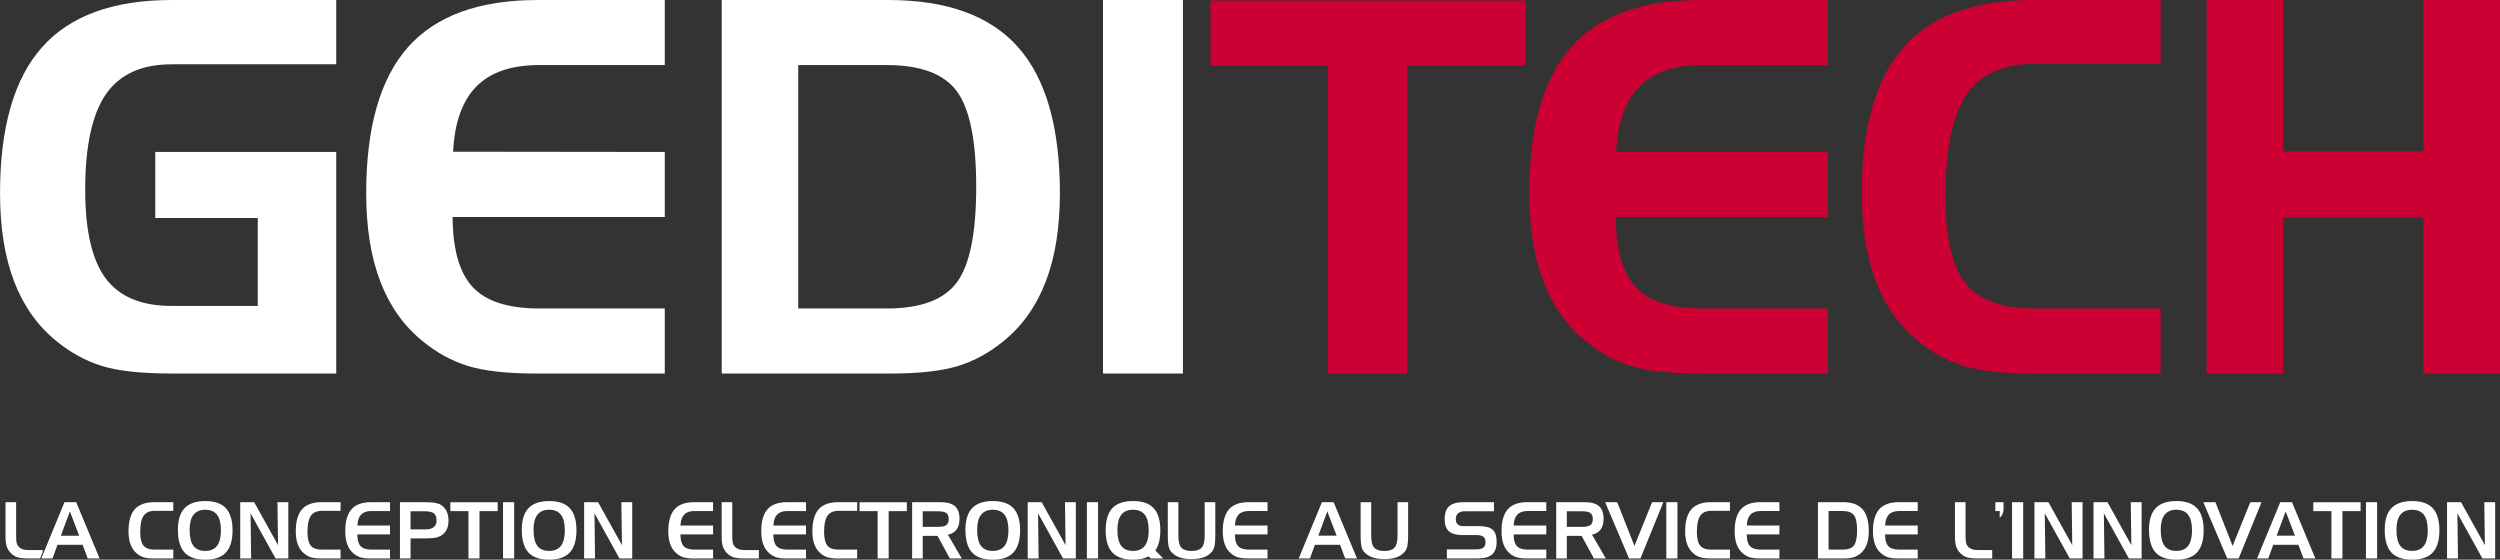
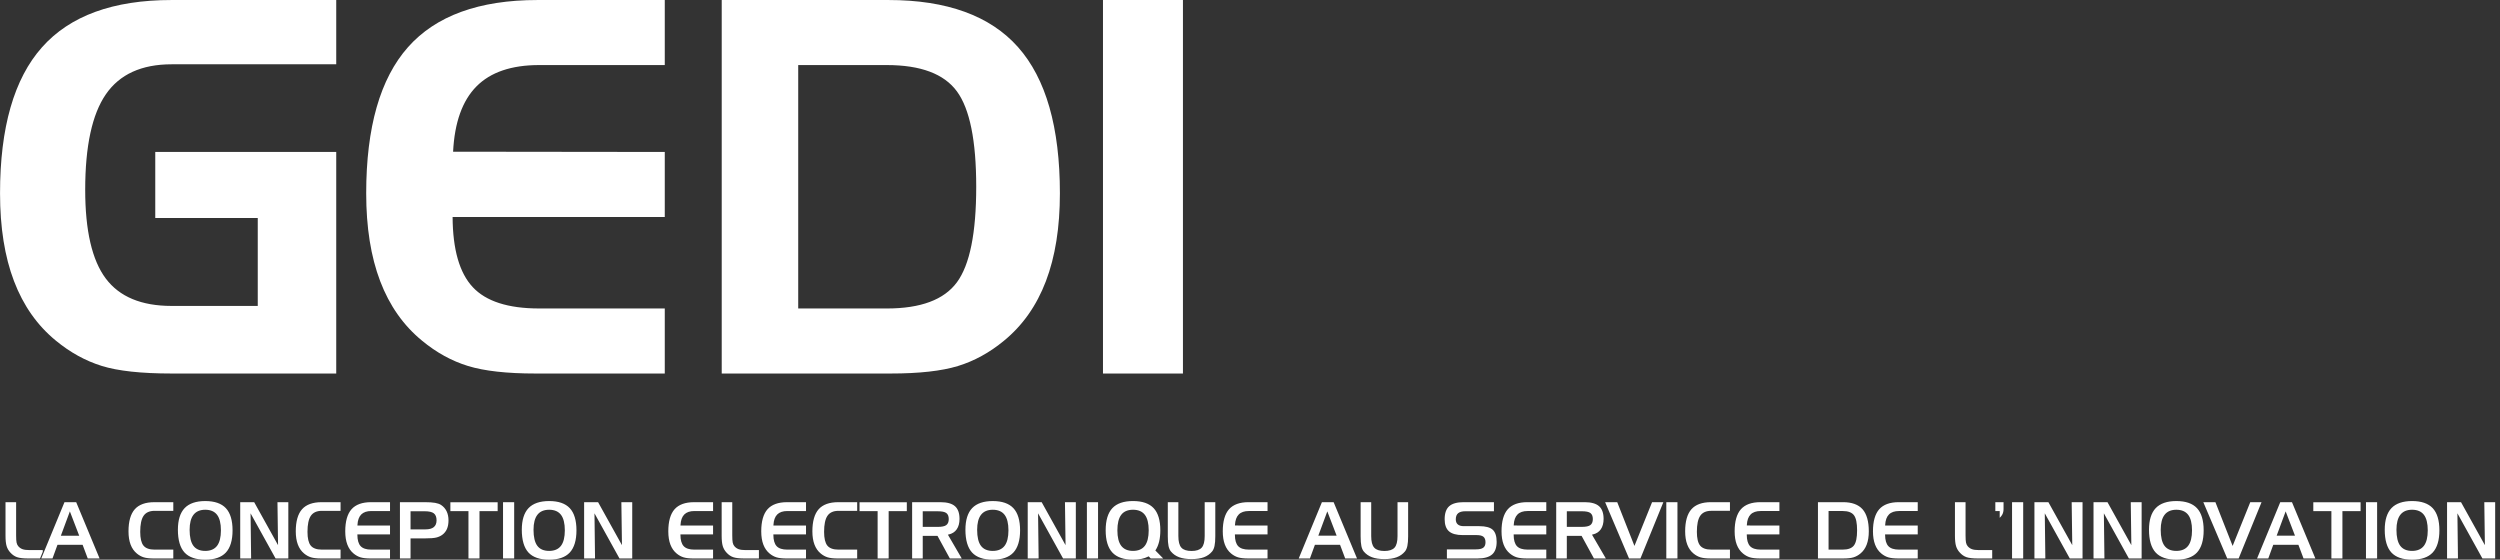
<svg xmlns="http://www.w3.org/2000/svg" version="1.1" viewBox="0 0 4340.3 971.65" xml:space="preserve">
  <rect x="0" y="0" width="4340.3" height="971.65" fill="#333333" stroke="none" />
-   <path fill="#cc0033" d="m2305.6 113.81h-204.16v-112.93h546.72v112.93h-205.02v534.64h-137.54v-534.64zm649.71-0.88c-48.08 0-84.36 12.35-108.83 37.05s-38 62.5-40.57 113.37l367.49 0.44v112.93h-368.35c0.28 56.46 11.95 97.05 34.99 121.75s61.46 37.05 115.27 37.05h218.09v112.93h-224.53c-49.55 0-88.49-4.33-116.84-13.01-28.35-8.67-54.98-23.3-79.9-43.89-32.36-26.47-56.63-60.94-72.81-103.44-16.19-42.49-24.27-93.3-24.27-152.41 0-114.69 24.2-199.31 72.59-253.87 48.4-54.55 123.43-81.83 225.1-81.83h220.67v112.93h-218.1zm577.43-2.21c-55.02 0-94.63 17.94-118.84 53.82-24.22 35.88-36.32 94.84-36.32 176.89 0 71.17 11.6 121.31 34.81 150.42s63.32 43.67 120.35 43.67h218.34v112.93h-224.79c-49.58 0-88.54-4.33-116.91-13.01-28.37-8.67-55.02-23.3-79.94-43.89-32.38-26.47-56.67-60.94-72.85-103.44-16.19-42.49-24.28-93.3-24.28-152.41 0-114.69 24.21-199.31 72.64-253.87 48.41-54.55 123.49-81.83 225.21-81.83h220.92v110.72h-218.34zm431.12-110.72v262.91h243.7v-262.91h132.81v648.45h-132.81v-270.85h-243.7v270.85h-132.81v-648.45h132.81z" />
  <path fill="#fff" d="m3240.8 945.53c2.43-6.39 3.67-14.16 3.67-23.08 0-17.3-3.67-30.21-10.92-38.38-7.21-8.13-18.62-12.25-33.89-12.25h-43.48v97.72h44.08c7.49 0 13.44-0.66 17.69-1.96 4.21-1.29 8.24-3.5 11.95-6.57 4.82-3.93 8.49-9.14 10.9-15.48zm-22.02 1.26c-3.62 4.91-10.18 7.39-19.51 7.39h-24.66v-66.98h24.66c9.33 0 15.89 2.5 19.51 7.43 3.6 4.9 5.35 13.43 5.35 26.06 0 12.68-1.75 21.22-5.35 26.1zm-162.44-74.96h32.93v15.37h-32.54c-7.64 0-13.51 2.02-17.45 5.99-3.93 3.96-6.12 10.05-6.53 18.09l-0.05 1.05 56.56 0.07v15.37h-56.65v1c0.04 8.9 1.95 15.43 5.65 19.4 3.72 3.99 9.93 6.02 18.46 6.02h32.54v15.37h-33.53c-7.48 0-13.43-0.66-17.67-1.96-4.21-1.29-8.23-3.5-11.95-6.57-4.82-3.94-8.48-9.15-10.9-15.49-2.43-6.39-3.67-14.15-3.67-23.08 0-17.3 3.67-30.21 10.91-38.38 7.24-8.13 18.63-12.25 33.89-12.25zm-168.55 0-39.77 97.72h-19.81l-41.52-97.72h21.01l29.88 75.98 30.63-75.98h19.58zm-236.16 0h32.93v15.37h-32.54c-7.64 0-13.51 2.02-17.45 5.99-3.93 3.96-6.12 10.05-6.53 18.09l-0.05 1.05 56.56 0.07v15.37h-56.65v1c0.04 8.9 1.95 15.43 5.65 19.4 3.72 3.99 9.93 6.02 18.46 6.02h32.54v15.37h-33.53c-7.48 0-13.43-0.66-17.67-1.96-4.21-1.29-8.23-3.5-11.95-6.57-4.82-3.94-8.48-9.15-10.9-15.49-2.43-6.39-3.67-14.15-3.67-23.08 0-17.3 3.67-30.21 10.91-38.38 7.23-8.13 18.63-12.25 33.89-12.25zm241.29 0h19.35v97.72h-19.35v-97.72zm77.52 0h32.97v15.03h-32.58c-8.77 0-15.2 2.93-19.1 8.72-3.82 5.66-5.76 15-5.76 27.76 0 11.12 1.88 19.12 5.57 23.75 3.75 4.71 10.24 7.09 19.29 7.09h32.58v15.37h-33.57c-7.49 0-13.44-0.66-17.69-1.96-4.21-1.29-8.24-3.5-11.95-6.57-4.82-3.94-8.49-9.15-10.9-15.49-2.43-6.39-3.67-14.15-3.67-23.08 0-17.3 3.67-30.21 10.92-38.38 7.22-8.12 18.62-12.24 33.89-12.24zm-205.25 56.09c6.06-1.34 10.76-4.35 13.97-8.96 3.24-4.65 4.88-10.75 4.88-18.15 0-9.96-2.64-17.36-7.86-21.98-5.25-4.65-13.7-7.01-25.11-7.01h-49.3v97.72h18.42v-39.21h25.65l0.29 0.52 21.13 38.69h20.67l-24.07-41.33 1.33-0.29zm-4.22-16.25c-2.84 2.04-7.66 3.04-14.73 3.04h-26.05v-27.1h26.05c7.2 0 12.05 0.98 14.83 3.01 2.84 2.07 4.28 5.59 4.28 10.47 0 4.93-1.47 8.49-4.38 10.58zm-593.3-39.84h32.93v15.37h-32.54c-7.64 0-13.51 2.02-17.45 5.99-3.92 3.96-6.12 10.05-6.53 18.09l-0.05 1.05 56.56 0.07v15.37h-56.65v1c0.04 8.9 1.94 15.43 5.65 19.4 3.72 3.99 9.93 6.02 18.46 6.02h32.54v15.37h-33.53c-7.48 0-13.43-0.66-17.68-1.96-4.21-1.29-8.23-3.5-11.95-6.57-4.82-3.94-8.48-9.15-10.9-15.49-2.43-6.39-3.67-14.15-3.67-23.08 0-17.3 3.67-30.21 10.91-38.38 7.24-8.13 18.64-12.25 33.9-12.25zm-280.68 0h19.35v97.72h-19.35v-97.72zm711.38 68.87c0 9.92-2.64 17.28-7.86 21.87-5.25 4.63-13.7 6.97-25.12 6.97h-53.4v-15.77h50.16c6.09 0 10.31-0.92 12.88-2.81 2.64-1.93 3.98-5.11 3.98-9.46 0-4.46-1.23-7.71-3.64-9.66-2.39-1.93-6.26-2.87-11.83-2.87h-24.12c-10.89 0-18.93-2.23-23.89-6.63-4.93-4.37-7.43-11.43-7.43-20.99 0-10.24 2.63-17.79 7.83-22.46 5.23-4.69 13.73-7.07 25.27-7.07h52.47v15.77h-49.5c-5.63 0-9.86 1.13-12.57 3.35-2.76 2.27-4.17 5.86-4.17 10.68 0 3.91 1.21 6.91 3.6 8.91 2.33 1.96 5.8 2.95 10.29 2.95h27.03c10.88 0 18.69 2.1 23.22 6.25 4.52 4.12 6.8 11.18 6.8 20.97zm-592.12 14.3c2.7-4.09 4.76-9.05 6.14-14.74 1.39-5.73 2.09-12.31 2.09-19.57 0-17.29-3.9-30.23-11.59-38.46-7.67-8.21-19.73-12.37-35.83-12.37-16.15 0-28.22 4.16-35.89 12.37-7.69 8.23-11.59 21.17-11.59 38.46s3.9 30.26 11.59 38.53c7.67 8.25 19.74 12.43 35.88 12.43 5.37 0 10.27-0.45 14.59-1.34 4.29-0.88 8.32-2.27 11.97-4.12l0.67-0.34 3.45 3.69h21.7l-13.63-13.87 0.45-0.67zm-18.62-7.49c-4.47 5.91-11.39 8.91-20.57 8.91s-16.09-3-20.54-8.91c-4.38-5.82-6.6-14.85-6.6-26.82 0-12.02 2.22-21.05 6.61-26.85 4.45-5.89 11.36-8.88 20.54-8.88s16.1 2.99 20.57 8.88c4.41 5.8 6.64 14.84 6.64 26.86-0.01 11.96-2.25 20.98-6.65 26.81zm438.64-75.68h18.42v59.24c0 6.95-0.45 12.56-1.33 16.68-0.87 4.03-2.25 7.24-4.12 9.55-3.75 4.54-8.53 7.94-14.22 10.08-5.74 2.16-13 3.26-21.56 3.26-8.57 0-15.84-1.1-21.63-3.26-5.73-2.14-10.54-5.53-14.28-10.07-1.83-2.26-3.19-5.38-4.03-9.28-0.86-3.98-1.3-9.68-1.3-16.95v-59.24h18.36v58.69c0 9.66 1.69 16.26 5.18 20.17 3.46 3.89 9.42 5.86 17.7 5.86s14.22-1.96 17.67-5.83c3.46-3.89 5.14-10.5 5.14-20.2v-58.7zm-131.26 0-40.29 97.72h19.48l8.66-23.74h43.63l8.92 23.74h20.55l-40.61-97.72h-20.34zm-6.27 58.2 15.63-42.23 16.21 42.23h-31.84zm-197.25-58.2h18.42v59.24c0 6.95-0.45 12.56-1.33 16.68-0.87 4.03-2.25 7.24-4.12 9.55-3.75 4.54-8.53 7.94-14.22 10.08-5.74 2.16-12.99 3.26-21.56 3.26s-15.84-1.1-21.63-3.26c-5.73-2.14-10.54-5.53-14.28-10.07-1.83-2.26-3.19-5.38-4.03-9.28-0.86-3.98-1.3-9.68-1.3-16.95v-59.24h18.36v58.69c0 9.66 1.69 16.26 5.18 20.17 3.46 3.89 9.42 5.86 17.7 5.86s14.22-1.96 17.67-5.83c3.46-3.89 5.14-10.5 5.14-20.2v-58.7zm1205 0h32.93v15.37h-32.54c-7.64 0-13.51 2.02-17.45 5.99-3.93 3.96-6.12 10.05-6.53 18.09l-0.05 1.05 56.56 0.07v15.37h-56.65v1c0.04 8.9 1.95 15.43 5.65 19.4 3.72 3.99 9.93 6.02 18.46 6.02h32.54v15.37h-33.53c-7.48 0-13.43-0.66-17.67-1.96-4.21-1.29-8.23-3.5-11.95-6.57-4.82-3.94-8.48-9.15-10.9-15.49-2.43-6.39-3.67-14.15-3.67-23.08 0-17.3 3.67-30.21 10.91-38.38 7.24-8.13 18.63-12.25 33.89-12.25zm811.12 0h19.35v97.72h-19.35v-97.72zm-148.79 0-40.29 97.72h19.48l8.66-23.74h43.63l8.92 23.74h20.55l-40.61-97.72h-20.34zm-6.27 58.2 15.63-42.23 16.21 42.23h-31.84zm282.54-9.34c0-17.29-3.9-30.23-11.59-38.46-7.67-8.21-19.73-12.37-35.83-12.37-15.98 0-28.01 4.12-35.77 12.24-7.77 8.14-11.71 20.78-11.71 37.57 0 17.88 3.87 31.17 11.49 39.48 7.6 8.29 19.71 12.5 35.99 12.5 16.1 0 28.16-4.18 35.83-12.43 7.69-8.27 11.59-21.24 11.59-38.53zm-26.85 26.82c-4.47 5.91-11.39 8.91-20.57 8.91-9.32 0-16.26-3.02-20.64-8.99-4.31-5.87-6.5-15.16-6.5-27.62 0-11.52 2.26-20.29 6.71-26.05 4.51-5.84 11.39-8.8 20.43-8.8 9.18 0 16.1 2.99 20.57 8.88 4.41 5.8 6.64 14.84 6.64 26.86 0 11.96-2.23 20.98-6.64 26.81zm104.81-75.68h18.87v97.72h-22.14l-43.41-78.39 0.96 78.39h-18.94v-97.72h24.25l41.43 74.59-1.02-74.59zm-487.23 48.86c0-17.29-3.9-30.23-11.59-38.46-7.67-8.21-19.73-12.37-35.83-12.37-15.98 0-28.01 4.12-35.77 12.24-7.77 8.14-11.71 20.78-11.71 37.57 0 17.88 3.87 31.17 11.49 39.48 7.6 8.29 19.71 12.5 35.99 12.5 16.1 0 28.16-4.18 35.83-12.43 7.69-8.27 11.59-21.24 11.59-38.53zm-26.85 26.82c-4.47 5.91-11.39 8.91-20.57 8.91-9.32 0-16.26-3.02-20.64-8.99-4.31-5.87-6.5-15.16-6.5-27.62 0-11.52 2.26-20.29 6.71-26.05 4.51-5.84 11.39-8.8 20.43-8.8 9.18 0 16.1 2.99 20.57 8.88 4.41 5.8 6.64 14.84 6.64 26.86 0 11.96-2.24 20.98-6.64 26.81zm217.22-75.54h82.07v15.37h-31.53v82.22h-19.15v-82.22h-31.39v-15.37zm-580.54 83.03h23.06v14.55h-24.84c-8.92 0-15.61-0.77-19.89-2.28-4.23-1.5-8.07-4.13-11.43-7.85-3.1-3.31-5.31-7.1-6.58-11.28-1.29-4.22-1.94-10.29-1.94-18.02v-58.29h18.42v57.61c0 5.96 0.26 10.06 0.78 12.52 0.54 2.53 1.49 4.6 2.82 6.16 2.05 2.48 4.6 4.28 7.58 5.33 2.9 1.02 6.95 1.55 12.02 1.55zm263.62-83.17h18.87v97.72h-22.14l-43.41-78.39 0.96 78.39h-18.94v-97.72h24.25l41.43 74.59-1.02-74.59zm-235.12 0h14.26v11.75c0 3.58-0.67 6.73-1.98 9.36-1.05 2.11-2.62 4.15-4.68 6.08v-11.82h-7.6v-15.37zm29.02 0h19.35v97.72h-19.35v-97.72zm103.52 0h18.87v97.72h-22.14l-43.41-78.39 0.96 78.39h-18.94v-97.72h24.25l41.43 74.59-1.02-74.59zm329.63 0-39.77 97.72h-19.81l-41.52-97.72h21.01l29.88 75.98 30.63-75.98h19.58zm-3144.4 0.14h82.07v15.37h-31.53v82.22h-19.15v-82.22h-31.4v-15.37zm-5.95 46.32c1.79-4.13 2.69-9.16 2.69-14.97 0-5.92-1.11-11.22-3.3-15.74-2.18-4.49-5.43-8.18-9.66-10.96-2.51-1.63-5.97-2.85-10.27-3.62-4.38-0.78-10.35-1.17-17.74-1.17h-43.35v97.72h18.42v-34.87h25.79c8.39 0 14.68-0.48 18.71-1.43 3.97-0.94 7.53-2.54 10.58-4.75 3.62-2.68 6.36-6.12 8.13-10.21zm-22.91-3.1c-3.17 2.55-8 3.85-14.38 3.85h-25.92v-31.44h24.66c7.43 0 12.57 1.17 15.71 3.56 3.18 2.43 4.79 6.52 4.79 12.16 0 5.27-1.63 9.26-4.86 11.87zm325.71-43.36h18.87v97.72h-22.14l-43.41-78.39 0.96 78.39h-18.94v-97.72h24.25l41.43 74.59-1.02-74.59zm-77.96 48.86c0-17.29-3.9-30.23-11.59-38.46-7.67-8.21-19.73-12.37-35.83-12.37-15.98 0-28.01 4.12-35.77 12.24-7.77 8.14-11.71 20.78-11.71 37.57 0 17.88 3.87 31.17 11.49 39.48 7.6 8.29 19.71 12.5 35.99 12.5 16.1 0 28.16-4.18 35.83-12.43 7.69-8.27 11.59-21.24 11.59-38.53zm-26.84 26.82c-4.47 5.91-11.39 8.91-20.57 8.91-9.32 0-16.26-3.02-20.64-8.99-4.31-5.87-6.5-15.16-6.5-27.62 0-11.53 2.26-20.29 6.71-26.05 4.51-5.84 11.39-8.8 20.43-8.8 9.18 0 16.1 2.99 20.57 8.88 4.41 5.81 6.64 14.84 6.64 26.86 0 11.96-2.24 20.98-6.64 26.81zm-100.64-75.68h19.35v97.72h-19.35v-97.72zm-315.03 0h32.97v15.03h-32.58c-8.77 0-15.2 2.93-19.1 8.72-3.82 5.66-5.76 15-5.76 27.76 0 11.12 1.87 19.12 5.57 23.75 3.75 4.71 10.24 7.09 19.29 7.09h32.58v15.37h-33.57c-7.49 0-13.44-0.66-17.69-1.96-4.22-1.29-8.24-3.5-11.95-6.57-4.82-3.94-8.49-9.15-10.9-15.49-2.43-6.39-3.67-14.15-3.67-23.08 0-17.3 3.67-30.21 10.92-38.38 7.22-8.12 18.62-12.24 33.89-12.24zm85.9 0h32.93v15.37h-32.54c-7.64 0-13.5 2.02-17.45 5.99-3.92 3.96-6.12 10.05-6.53 18.09l-0.05 1.05 56.56 0.07v15.37h-56.65v1c0.04 8.9 1.95 15.43 5.65 19.4 3.72 3.99 9.93 6.02 18.46 6.02h32.54v15.37h-33.53c-7.48 0-13.43-0.66-17.67-1.96-4.21-1.29-8.23-3.5-11.95-6.57-4.82-3.94-8.48-9.15-10.9-15.49-2.43-6.39-3.67-14.15-3.67-23.08 0-17.3 3.67-30.21 10.91-38.38 7.24-8.13 18.63-12.25 33.89-12.25zm-532.24 0-40.29 97.72h19.48l8.66-23.74h43.63l8.92 23.74h20.55l-40.61-97.72h-20.34zm-6.27 58.2 15.63-42.23 16.21 42.23h-31.84zm-76.16 37.23c-4.23-1.5-8.07-4.13-11.43-7.85-3.1-3.31-5.31-7.1-6.58-11.28-1.29-4.23-1.94-10.29-1.94-18.02v-58.29h18.42v57.61c0 5.96 0.26 10.06 0.78 12.52 0.54 2.53 1.49 4.6 2.82 6.16 2.05 2.48 4.6 4.28 7.58 5.33 2.91 1.03 6.96 1.55 12.03 1.55h23.06v3.01l-4.76 11.54h-20.08c-8.93 0.01-15.62-0.76-19.9-2.28zm452.19-95.43h18.87v97.72h-22.14l-43.41-78.39 0.96 78.39h-18.94v-97.72h24.25l41.43 74.59-1.02-74.59zm-77.96 48.86c0-17.29-3.9-30.23-11.59-38.46-7.67-8.21-19.73-12.37-35.83-12.37-15.98 0-28.01 4.12-35.77 12.24-7.77 8.14-11.71 20.78-11.71 37.57 0 17.88 3.87 31.17 11.49 39.48 7.6 8.29 19.71 12.5 35.99 12.5 16.1 0 28.16-4.18 35.83-12.43 7.69-8.27 11.59-21.24 11.59-38.53zm-26.84 26.82c-4.47 5.91-11.39 8.91-20.57 8.91-9.32 0-16.26-3.02-20.64-8.99-4.31-5.87-6.5-15.16-6.5-27.62 0-11.53 2.26-20.29 6.71-26.05 4.51-5.84 11.39-8.8 20.43-8.8 9.18 0 16.1 2.99 20.57 8.88 4.41 5.81 6.64 14.84 6.64 26.86-0.01 11.96-2.24 20.98-6.64 26.81zm1472-75.68h18.87v97.72h-22.14l-43.41-78.39 0.96 78.39h-18.94v-97.72h24.25l41.43 74.59-1.02-74.59zm-1581 0h32.97v15.03h-32.58c-8.77 0-15.2 2.93-19.1 8.72-3.82 5.66-5.76 15-5.76 27.76 0 11.12 1.87 19.12 5.57 23.75 3.75 4.71 10.24 7.09 19.29 7.09h32.58v15.37h-33.57c-7.49 0-13.44-0.66-17.69-1.96-4.22-1.29-8.24-3.5-11.95-6.57-4.82-3.94-8.49-9.15-10.9-15.49-2.43-6.39-3.67-14.15-3.67-23.08 0-17.3 3.67-30.21 10.92-38.38 7.21-8.12 18.61-12.24 33.89-12.24zm1098.5 0h32.93v15.37h-32.54c-7.64 0-13.5 2.02-17.45 5.99-3.92 3.96-6.12 10.05-6.53 18.09l-0.05 1.05 56.56 0.07v15.37h-56.65v1c0.04 8.9 1.95 15.43 5.65 19.4 3.72 3.99 9.93 6.02 18.46 6.02h32.54v15.37h-33.53c-7.48 0-13.43-0.66-17.67-1.96-4.21-1.29-8.23-3.5-11.95-6.57-4.82-3.94-8.48-9.15-10.9-15.49-2.43-6.39-3.67-14.15-3.67-23.08 0-17.3 3.67-30.21 10.91-38.38 7.23-8.13 18.63-12.25 33.89-12.25zm280.59 56.09c6.06-1.34 10.76-4.35 13.97-8.96 3.24-4.65 4.88-10.75 4.88-18.15 0-9.96-2.64-17.36-7.86-21.98-5.25-4.65-13.7-7.01-25.11-7.01h-49.3v97.72h18.42v-39.21h25.65l21.41 39.21h20.67l-24.07-41.33 1.34-0.29zm-4.23-16.25c-2.84 2.04-7.66 3.04-14.73 3.04h-26.05v-27.1h26.05c7.2 0 12.05 0.98 14.83 3.01 2.84 2.07 4.28 5.59 4.28 10.47 0.01 4.93-1.47 8.49-4.38 10.58zm-187.57-39.84h32.97v15.03h-32.58c-8.77 0-15.2 2.93-19.1 8.72-3.82 5.66-5.76 15-5.76 27.76 0 11.12 1.87 19.12 5.57 23.75 3.75 4.71 10.24 7.09 19.29 7.09h32.58v15.37h-33.57c-7.49 0-13.44-0.66-17.69-1.96-4.22-1.29-8.24-3.5-11.95-6.57-4.82-3.94-8.49-9.15-10.9-15.49-2.43-6.39-3.67-14.15-3.67-23.08 0-17.3 3.67-30.21 10.92-38.38 7.22-8.12 18.62-12.24 33.89-12.24zm315.8 48.86c0-17.29-3.9-30.23-11.59-38.46-7.67-8.21-19.73-12.37-35.83-12.37-15.98 0-28.01 4.12-35.77 12.24-7.77 8.14-11.71 20.78-11.71 37.57 0 17.88 3.87 31.17 11.49 39.48 7.6 8.29 19.71 12.5 35.99 12.5 16.1 0 28.16-4.18 35.83-12.43 7.69-8.27 11.59-21.24 11.59-38.53zm-26.84 26.82c-4.47 5.91-11.39 8.91-20.57 8.91-9.32 0-16.26-3.02-20.64-8.99-4.31-5.87-6.5-15.16-6.5-27.62 0-11.52 2.26-20.29 6.71-26.05 4.51-5.84 11.39-8.8 20.43-8.8 9.18 0 16.1 2.99 20.57 8.88 4.41 5.8 6.64 14.84 6.64 26.86-0.01 11.96-2.24 20.98-6.64 26.81zm-251.87-75.54h82.07v15.37h-31.53v82.22h-19.15v-82.22h-31.4v-15.37zm-197.77 83.03h23.06v14.55h-24.84c-8.92 0-15.61-0.77-19.89-2.28-4.23-1.5-8.07-4.13-11.43-7.85-3.1-3.31-5.31-7.1-6.58-11.28-1.29-4.23-1.94-10.29-1.94-18.02v-58.29h18.42v57.61c0 5.96 0.26 10.06 0.78 12.52 0.54 2.53 1.49 4.6 2.82 6.16 2.05 2.48 4.6 4.28 7.58 5.33 2.9 1.02 6.95 1.55 12.02 1.55zm-89.45-83.17h32.93v15.37h-32.54c-7.64 0-13.5 2.02-17.45 5.99-3.92 3.96-6.12 10.05-6.53 18.09l-0.05 1.05 56.56 0.07v15.37h-56.65v1c0.04 8.9 1.95 15.43 5.65 19.4 3.72 3.99 9.93 6.02 18.46 6.02h32.54v15.37h-33.53c-7.48 0-13.43-0.66-17.67-1.96-4.21-1.29-8.23-3.5-11.95-6.57-4.82-3.94-8.48-9.15-10.9-15.49-2.43-6.39-3.67-14.15-3.67-23.08 0-17.3 3.67-30.21 10.91-38.38 7.23-8.13 18.62-12.25 33.89-12.25zm-935.5-493.35v-114.69h314.19v384.66h-285.82c-52.73 0-93.2-4.41-121.42-13.23-28.23-8.82-54.66-23.38-79.3-43.67-32.39-26.47-56.67-60.95-72.86-103.45-16.19-42.49-24.28-93.29-24.28-152.4 0-114.4 24.28-198.95 72.85-253.65s123.57-82.05 225.01-82.05h285.82v111.6h-285.82c-52.15 0-90.19 17.36-114.11 52.05-23.93 34.7-35.89 89.99-35.89 165.86 0 70.88 11.89 122.19 35.67 153.95s61.89 47.64 114.33 47.64h149.57v-152.62h-177.94zm666.48-265.55c-48.08 0-84.36 12.35-108.83 37.05s-38 62.5-40.57 113.37l367.49 0.44v112.93h-368.35c0.28 56.46 11.95 97.05 34.99 121.75s61.46 37.05 115.27 37.05h218.09v112.93h-224.53c-49.55 0-88.49-4.33-116.84-13.01-28.35-8.67-54.98-23.3-79.9-43.89-32.36-26.47-56.63-60.94-72.81-103.44-16.18-42.49-24.27-93.3-24.27-152.41 0-114.69 24.2-199.31 72.59-253.87 48.39-54.55 123.43-81.83 225.09-81.83h220.67v112.93h-218.09zm316.96-112.93h289.26c101.72 0 176.79 27.28 225.22 81.83 48.42 54.55 72.64 139.17 72.64 253.87 0 59.11-8.1 109.92-24.28 152.41-16.19 42.5-40.48 76.98-72.85 103.44-24.93 20.59-51.58 35.22-79.94 43.89-28.37 8.68-67.34 13.01-116.91 13.01h-293.13v-648.45zm286.68 112.93h-153.87v422.6h153.87c58.74 0 99.29-15.14 121.64-45.44 22.35-30.29 33.53-85.58 33.53-165.86 0-79.99-11.17-135.21-33.53-165.64-22.35-30.44-62.9-45.66-121.64-45.66zm514.07 535.52h-138.83v-648.45h138.83v648.45z" />
</svg>